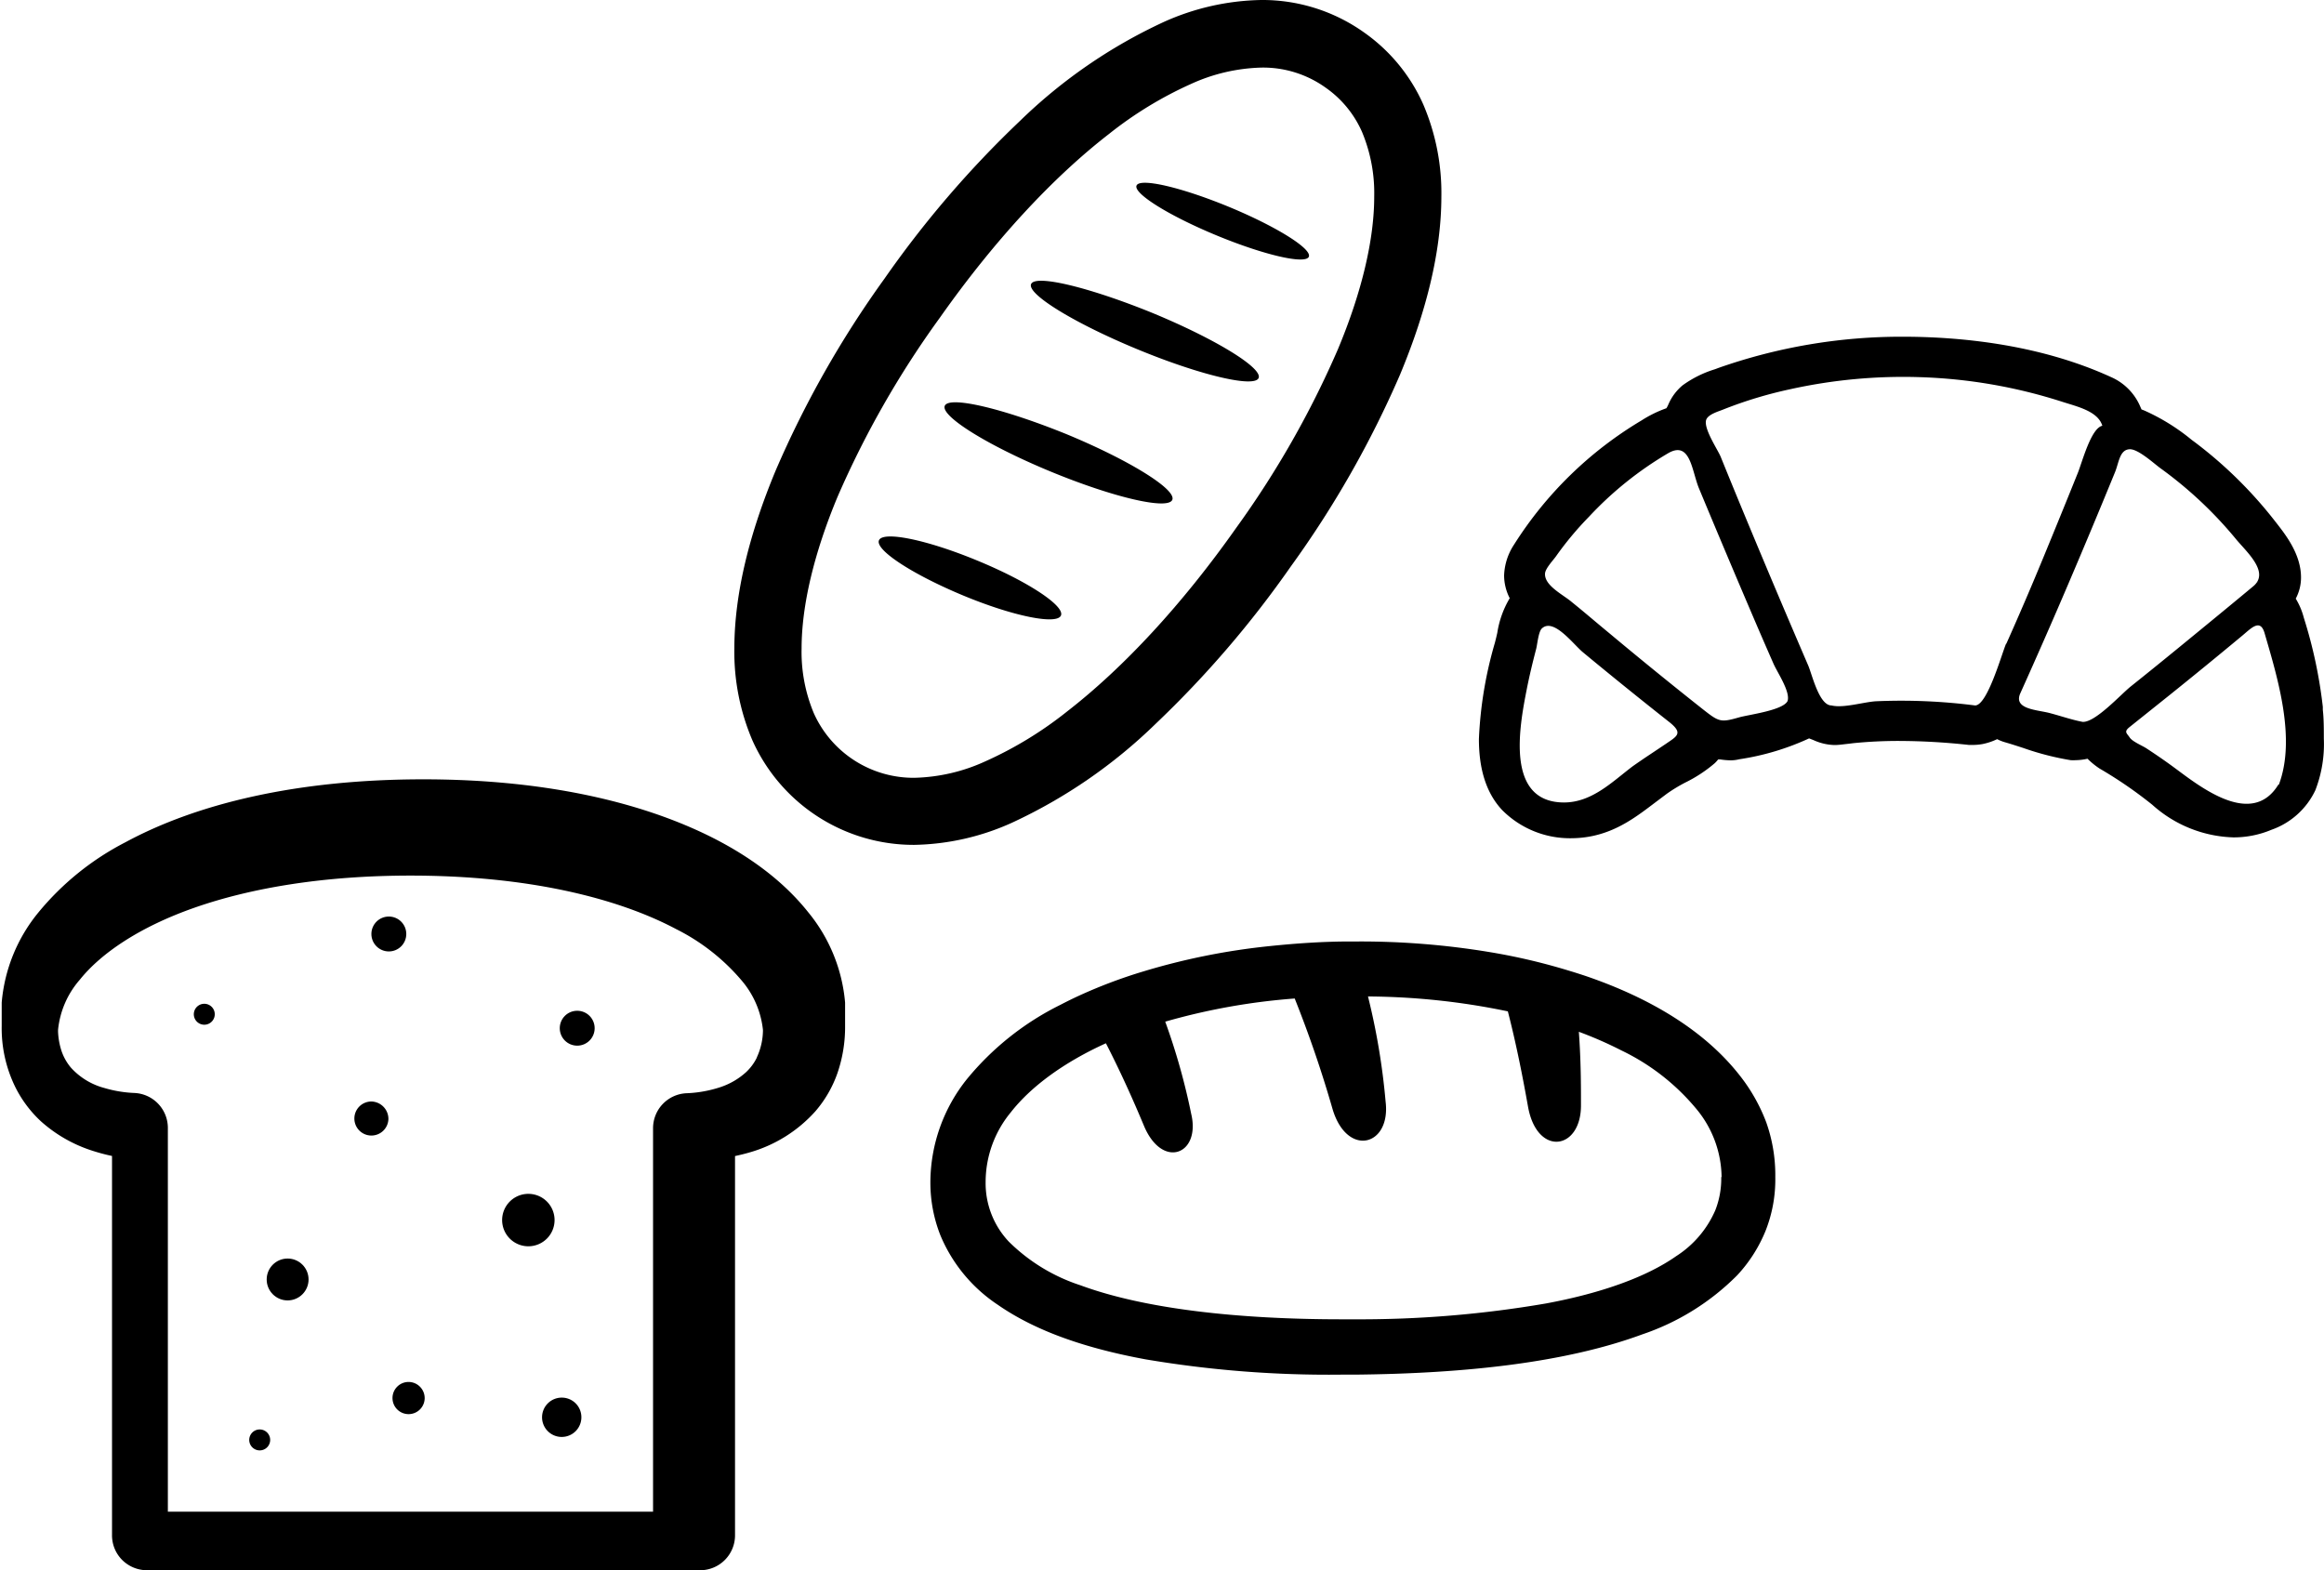
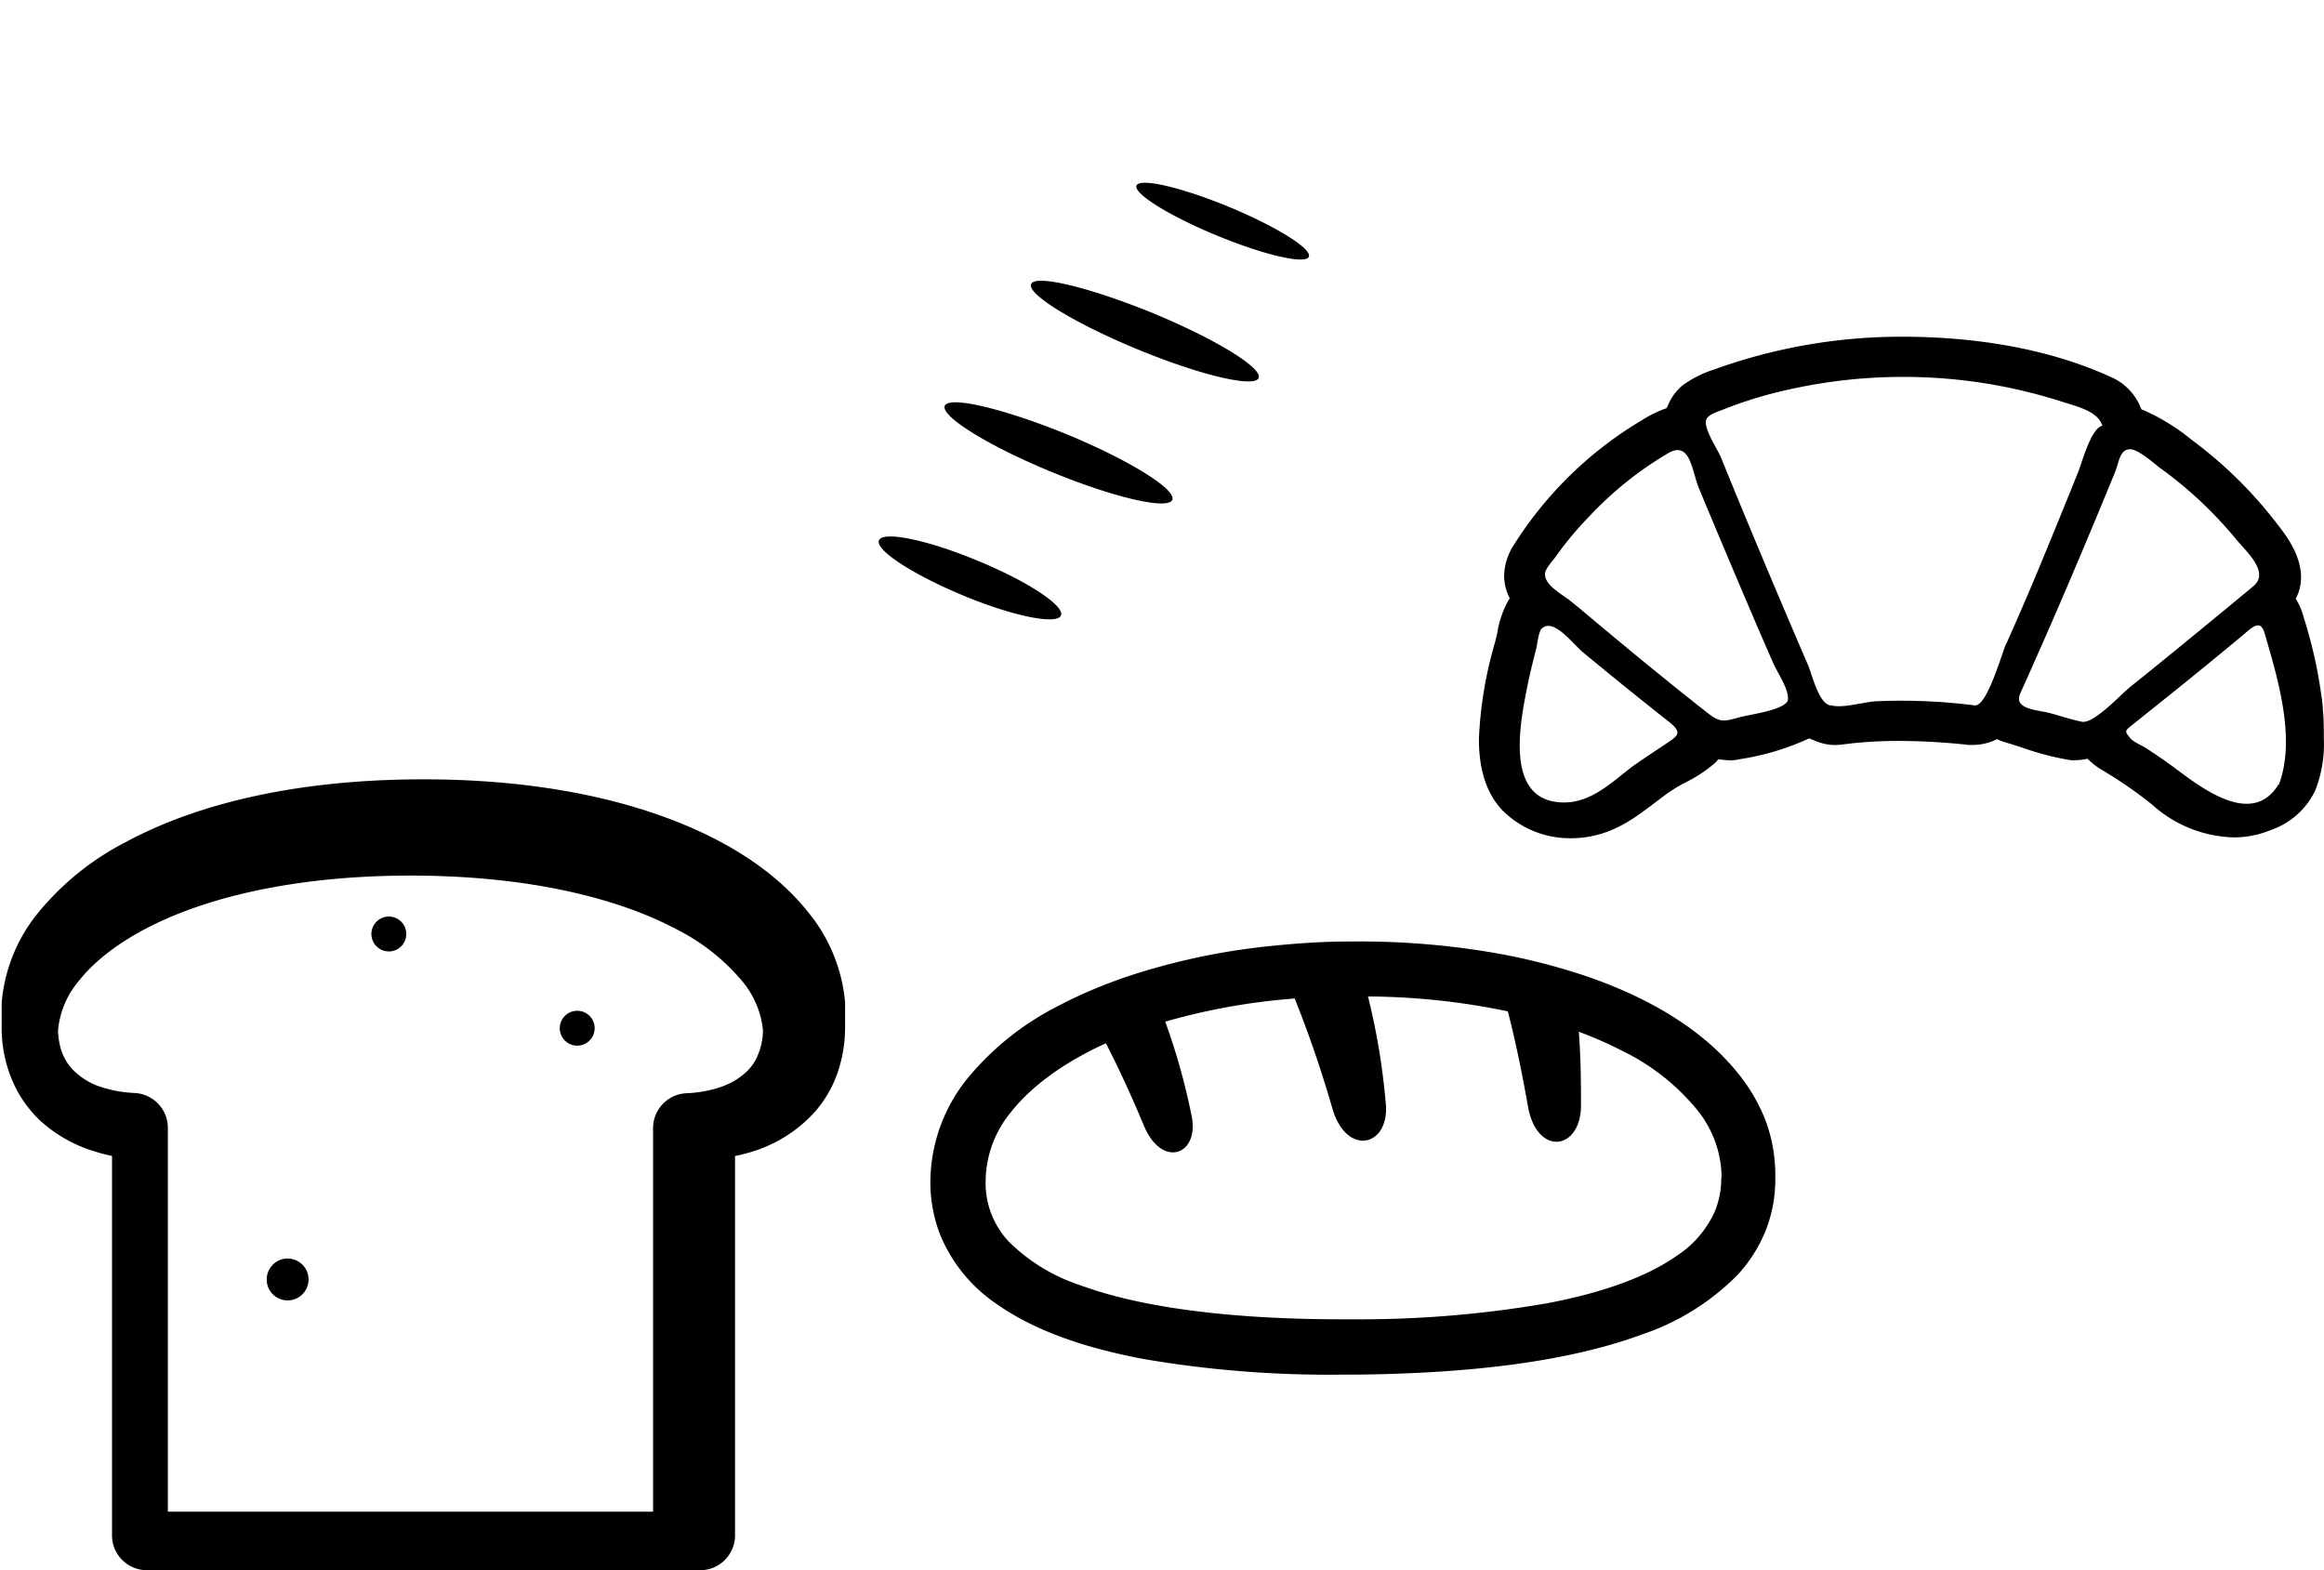
<svg xmlns="http://www.w3.org/2000/svg" width="273.02" height="184.48" viewBox="0 0 273.02 184.48">
-   <path d="M167.2 12.26a20.49 20.49 0 00-6.94-8.44A20.6 20.6 0 00148.17 0a29 29 0 00-11.47 2.59 60.81 60.81 0 00-16.87 11.61 121.07 121.07 0 00-15.91 18.52 118.85 118.85 0 00-12.8 22.57c-3.06 7.35-4.84 14.4-4.85 20.88A26.47 26.47 0 0088.4 87a20.76 20.76 0 0019 12.26 29 29 0 0011.46-2.59 60.7 60.7 0 0016.88-11.61 121.07 121.07 0 0015.91-18.52A118.85 118.85 0 00164.48 44c3.06-7.35 4.84-14.4 4.85-20.88a26.47 26.47 0 00-2.13-10.86zM157.19 41a111.09 111.09 0 01-11.95 21c-6.34 9-13.24 16.44-19.87 21.58a44.72 44.72 0 01-9.6 5.86 21.16 21.16 0 01-8.34 1.94 12.83 12.83 0 01-11.82-7.58 18.61 18.61 0 01-1.44-7.63c0-5 1.45-11.16 4.24-17.84a111.09 111.09 0 0112-21c6.34-9 13.23-16.45 19.87-21.59a45.13 45.13 0 019.6-5.86 21.16 21.16 0 018.34-1.94 12.61 12.61 0 017.53 2.37 12.46 12.46 0 014.25 5.17 18.61 18.61 0 011.44 7.63c0 5-1.44 11.16-4.25 17.89z" />
  <path d="M144.34 24.29c-5.59-2.3-10.43-3.42-10.82-2.49s3.84 3.56 9.43 5.87 10.43 3.42 10.81 2.49-3.83-3.56-9.42-5.87zm-8.97 12.47c-7.38-3-13.76-4.56-14.24-3.38s5.1 4.6 12.48 7.65 13.76 4.56 14.25 3.38-5.1-4.6-12.49-7.65zm-20.58 29.09c-5.9-2.44-11.06-3.5-11.53-2.37s3.94 4 9.84 6.46 11.07 3.5 11.54 2.37-3.94-4.03-9.85-6.46zM125.27 51c-7.39-3-13.78-4.53-14.28-3.32s5.07 4.68 12.46 7.73 13.77 4.53 14.27 3.31-5.07-4.67-12.45-7.72zm82.22 80.84a20.65 20.65 0 00-3.18-5.58c-4.07-5.16-10.4-9-18.1-11.62-.55-.18-1.13-.37-1.7-.54a71.84 71.84 0 00-9.43-2.23 92.66 92.66 0 00-15.5-1.26h-.94c-3.2 0-6.33.22-9.36.53a78.93 78.93 0 00-15 3 58.64 58.64 0 00-7.5 2.83c-.74.34-1.47.7-2.18 1.07a33.28 33.28 0 00-11 8.73 19.47 19.47 0 00-4.3 12v.23a16.82 16.82 0 001.18 6.14 18.2 18.2 0 006.75 8.16c4.55 3.16 10.47 5.13 17.33 6.4a128.87 128.87 0 0023 1.8h1.56c13-.12 24.83-1.41 33.81-4.73a28.62 28.62 0 0011.16-6.95 17.14 17.14 0 003.32-5.2 16.37 16.37 0 001.15-6.24v-.14a18.55 18.55 0 00-1.07-6.4zm-5.28 6.49a10.18 10.18 0 01-.7 3.86 12.12 12.12 0 01-4.61 5.4c-3.46 2.43-8.77 4.34-15.29 5.55a129 129 0 01-22.46 1.86h-1.51c-12.26 0-23.22-1.23-30.72-4a21.34 21.34 0 01-8.4-5.12 10 10 0 01-2.73-7v-.09a12.87 12.87 0 012.95-8.1c2.34-3 6.2-5.86 11.18-8.12 1.83 3.56 3.32 6.94 4.49 9.74 2.16 5.1 6.67 3.33 5.53-1.45a76.57 76.57 0 00-3.05-10.83 75.34 75.34 0 0115.21-2.72 136.58 136.58 0 014.45 13c1.7 5.69 6.86 4.36 6.23-.87a80 80 0 00-2.07-12.37 82.52 82.52 0 0116.43 1.75c1.06 4.13 1.8 8 2.37 11.2 1.06 5.91 6.27 5.12 6.22-.22 0-2.33 0-5.13-.25-8.58a46.18 46.18 0 015 2.19 26.07 26.07 0 018.77 6.83 12.74 12.74 0 013 8zm-25.74-43.16l-.02-.02.02.02zm96.41-11.79v-.34a55.1 55.1 0 00-2.23-10.46 8.27 8.27 0 00-.95-2.25 5.24 5.24 0 00.62-2.49c0-2.81-1.93-5.16-3-6.54a50.42 50.42 0 00-9.49-9.36l-.34-.25a24.33 24.33 0 00-5.6-3.47l-.31-.12-.21-.48A6.61 6.61 0 00248 44.3c-8.59-3.93-18-4.73-24.38-4.74a64.78 64.78 0 00-21.75 3.67l-.4.15a12.94 12.94 0 00-3.8 1.89 6 6 0 00-1.67 2.24 3.68 3.68 0 01-.23.45 14 14 0 00-2.9 1.42 44.87 44.87 0 00-15 14.6 7 7 0 00-1.17 3.62 5.87 5.87 0 00.66 2.68 11.3 11.3 0 00-1.46 4.07c-.07.3-.13.58-.2.84l-.08.32a47.29 47.29 0 00-1.88 11.31c0 3.07.64 6.12 2.73 8.35a11.23 11.23 0 008.13 3.31 12.41 12.41 0 002.28-.22c3.23-.62 5.52-2.43 7.6-4l1.33-1a18.25 18.25 0 012.19-1.33 16.43 16.43 0 003.44-2.26 4.48 4.48 0 00.41-.45h.22a9.54 9.54 0 001.27.11 4.45 4.45 0 001-.13 30.09 30.09 0 008.19-2.45h.07-.07l.49.19a6.31 6.31 0 002.48.59c.54 0 1-.08 1.68-.15l.56-.07a53.06 53.06 0 015.42-.26 76.88 76.88 0 018.15.47h.42a6.46 6.46 0 001.15-.1 7.12 7.12 0 001.74-.58 5.23 5.23 0 00.94.37c.66.19 1.34.41 2.14.67a32.81 32.81 0 005.56 1.43 5.68 5.68 0 00.59 0 6.77 6.77 0 001.39-.17 9 9 0 001.19 1l.22.15a50.17 50.17 0 016.2 4.26 14.88 14.88 0 009.54 3.83 11.44 11.44 0 004.45-.89 9 9 0 005.16-4.64 15 15 0 001-6.09c0-1.19 0-2.34-.12-3.38zm-77.11 9.86zm-.11-5.82c-1.3.88-2.62 1.73-3.9 2.64-2.4 1.83-4.75 4.2-8 4.22-6.92 0-5.28-8.84-4.4-13.3.31-1.58.69-3.15 1.1-4.72.14-.51.26-2 .66-2.41 1.38-1.33 3.71 1.86 4.86 2.8q5 4.14 10.16 8.21c1.63 1.31.86 1.64-.48 2.56zM210 82.36c-.53 1.1-4.57 1.6-5.69 1.92-2.17.62-2.36.54-4.22-.92q-5.58-4.41-11.07-9c-1.46-1.2-2.89-2.44-4.36-3.62-1-.87-3.28-1.94-3.15-3.39.06-.6 1-1.58 1.29-2a38.25 38.25 0 013.88-4.65 41.2 41.2 0 019.32-7.47c2.59-1.47 2.74 2.07 3.59 4.14q2.91 7 5.9 14 1.39 3.27 2.82 6.52c.42 1.02 2.05 3.36 1.69 4.47zm25.67-6.73c-.52 1.21-2.2 7.26-3.64 7.25a68.09 68.09 0 00-11.68-.49c-1.46.1-3.79.83-5.19.49-1.46 0-2.28-3.65-2.74-4.71q-3.48-8.07-6.85-16.17-1.73-4.15-3.42-8.32c-.35-.86-2.14-3.48-1.68-4.43.3-.62 1.51-.94 2-1.15a49.43 49.43 0 017.83-2.37 61.46 61.46 0 0115.24-1.42 60.7 60.7 0 0116.75 2.9c1.77.57 4.17 1.1 4.69 2.81-1.33.28-2.36 4.25-2.88 5.54q-2.03 5.04-4.1 10.06t-4.3 10.01zm9 9.18c-1.24-.23-2.5-.67-3.74-1-1.48-.43-4.44-.42-3.59-2.35q2.91-6.46 5.66-12.9t5.46-13.06c.48-1.16.54-2.7 1.77-2.72 1 0 2.84 1.7 3.56 2.22a47.65 47.65 0 018.85 8.29c1.22 1.5 4.06 3.92 2.08 5.58-3 2.5-6 4.95-9 7.41-1.8 1.47-3.61 2.94-5.43 4.39-1.15.93-4.07 4.14-5.56 4.14zm20.53-16.39c.2-.17.05 0 0 0zm2.46 23.76c-3.11 5.08-9.14.29-12.14-1.93-1.08-.8-2.2-1.57-3.33-2.31-.49-.33-1.67-.8-2-1.3s-.72-.66 0-1.23l4.69-3.75q4.27-3.43 8.49-6.94c1.08-.89 2.17-2.13 2.68-.3 1.54 5.29 3.7 12.35 1.67 17.76zm-83.89 2.1zm-84.49 24.98v-1.47a19.29 19.29 0 00-4.32-10.6c-3.78-4.76-9.62-8.6-17.22-11.32s-17-4.31-28-4.31c-14.73 0-26.53 2.81-35 7.39a32.48 32.48 0 00-10.22 8.24 19.21 19.21 0 00-4.32 10.6v2.75a15.67 15.67 0 001.61 7.2 14 14 0 003 4 16.65 16.65 0 006 3.44 22.71 22.71 0 002.35.63v44.57a4.09 4.09 0 001.2 2.9 4.14 4.14 0 002.9 1.2h64.99a4.1 4.1 0 004.1-4.1v-44.56c.55-.12 1.1-.25 1.65-.41a16.41 16.41 0 007.79-4.85 13.87 13.87 0 002.58-4.45 16.64 16.64 0 00.91-5.57v-1.28zm-10.37 5a5.87 5.87 0 01-1.27 1.71 8.44 8.44 0 01-3 1.75 14.45 14.45 0 01-4 .72 4.11 4.11 0 00-3.92 4.1v45.06h-57v-45.09a4.11 4.11 0 00-3.91-4.1 14.48 14.48 0 01-3.56-.59 8.11 8.11 0 01-3.92-2.39 6.06 6.06 0 01-1.09-1.92 8.37 8.37 0 01-.42-2.3V121a10.53 10.53 0 012.55-5.89c2.46-3.08 7-6.21 13.54-8.49s15.05-3.75 25.32-3.75c13.69 0 24.25 2.6 31.19 6.28a24.37 24.37 0 017.67 6 10.67 10.67 0 012.54 5.85v.13a7.71 7.71 0 01-.72 3.1z" />
-   <path d="M43.63 129.41a2 2 0 102 2.05 2.05 2.05 0 00-2-2.05zm21.52 13.94a3.08 3.08 0 10-3.07 3.07 3.08 3.08 0 003.07-3.07z" />
  <circle cx="33.79" cy="150.32" r="2.46" />
  <circle cx="67.81" cy="120.8" r="2.05" />
  <circle cx="45.68" cy="109.73" r="2.05" />
-   <path d="M24 117.93a1.23 1.23 0 101.23 1.23 1.23 1.23 0 00-1.23-1.23zm6.51 50.01a1.23 1.23 0 101.23 1.23 1.23 1.23 0 00-1.23-1.23zM66 164.2a2.31 2.31 0 102.3 2.31 2.3 2.3 0 00-2.3-2.31zm-18-1.84a1.89 1.89 0 101.89 1.89 1.9 1.9 0 00-1.89-1.89z" />
</svg>